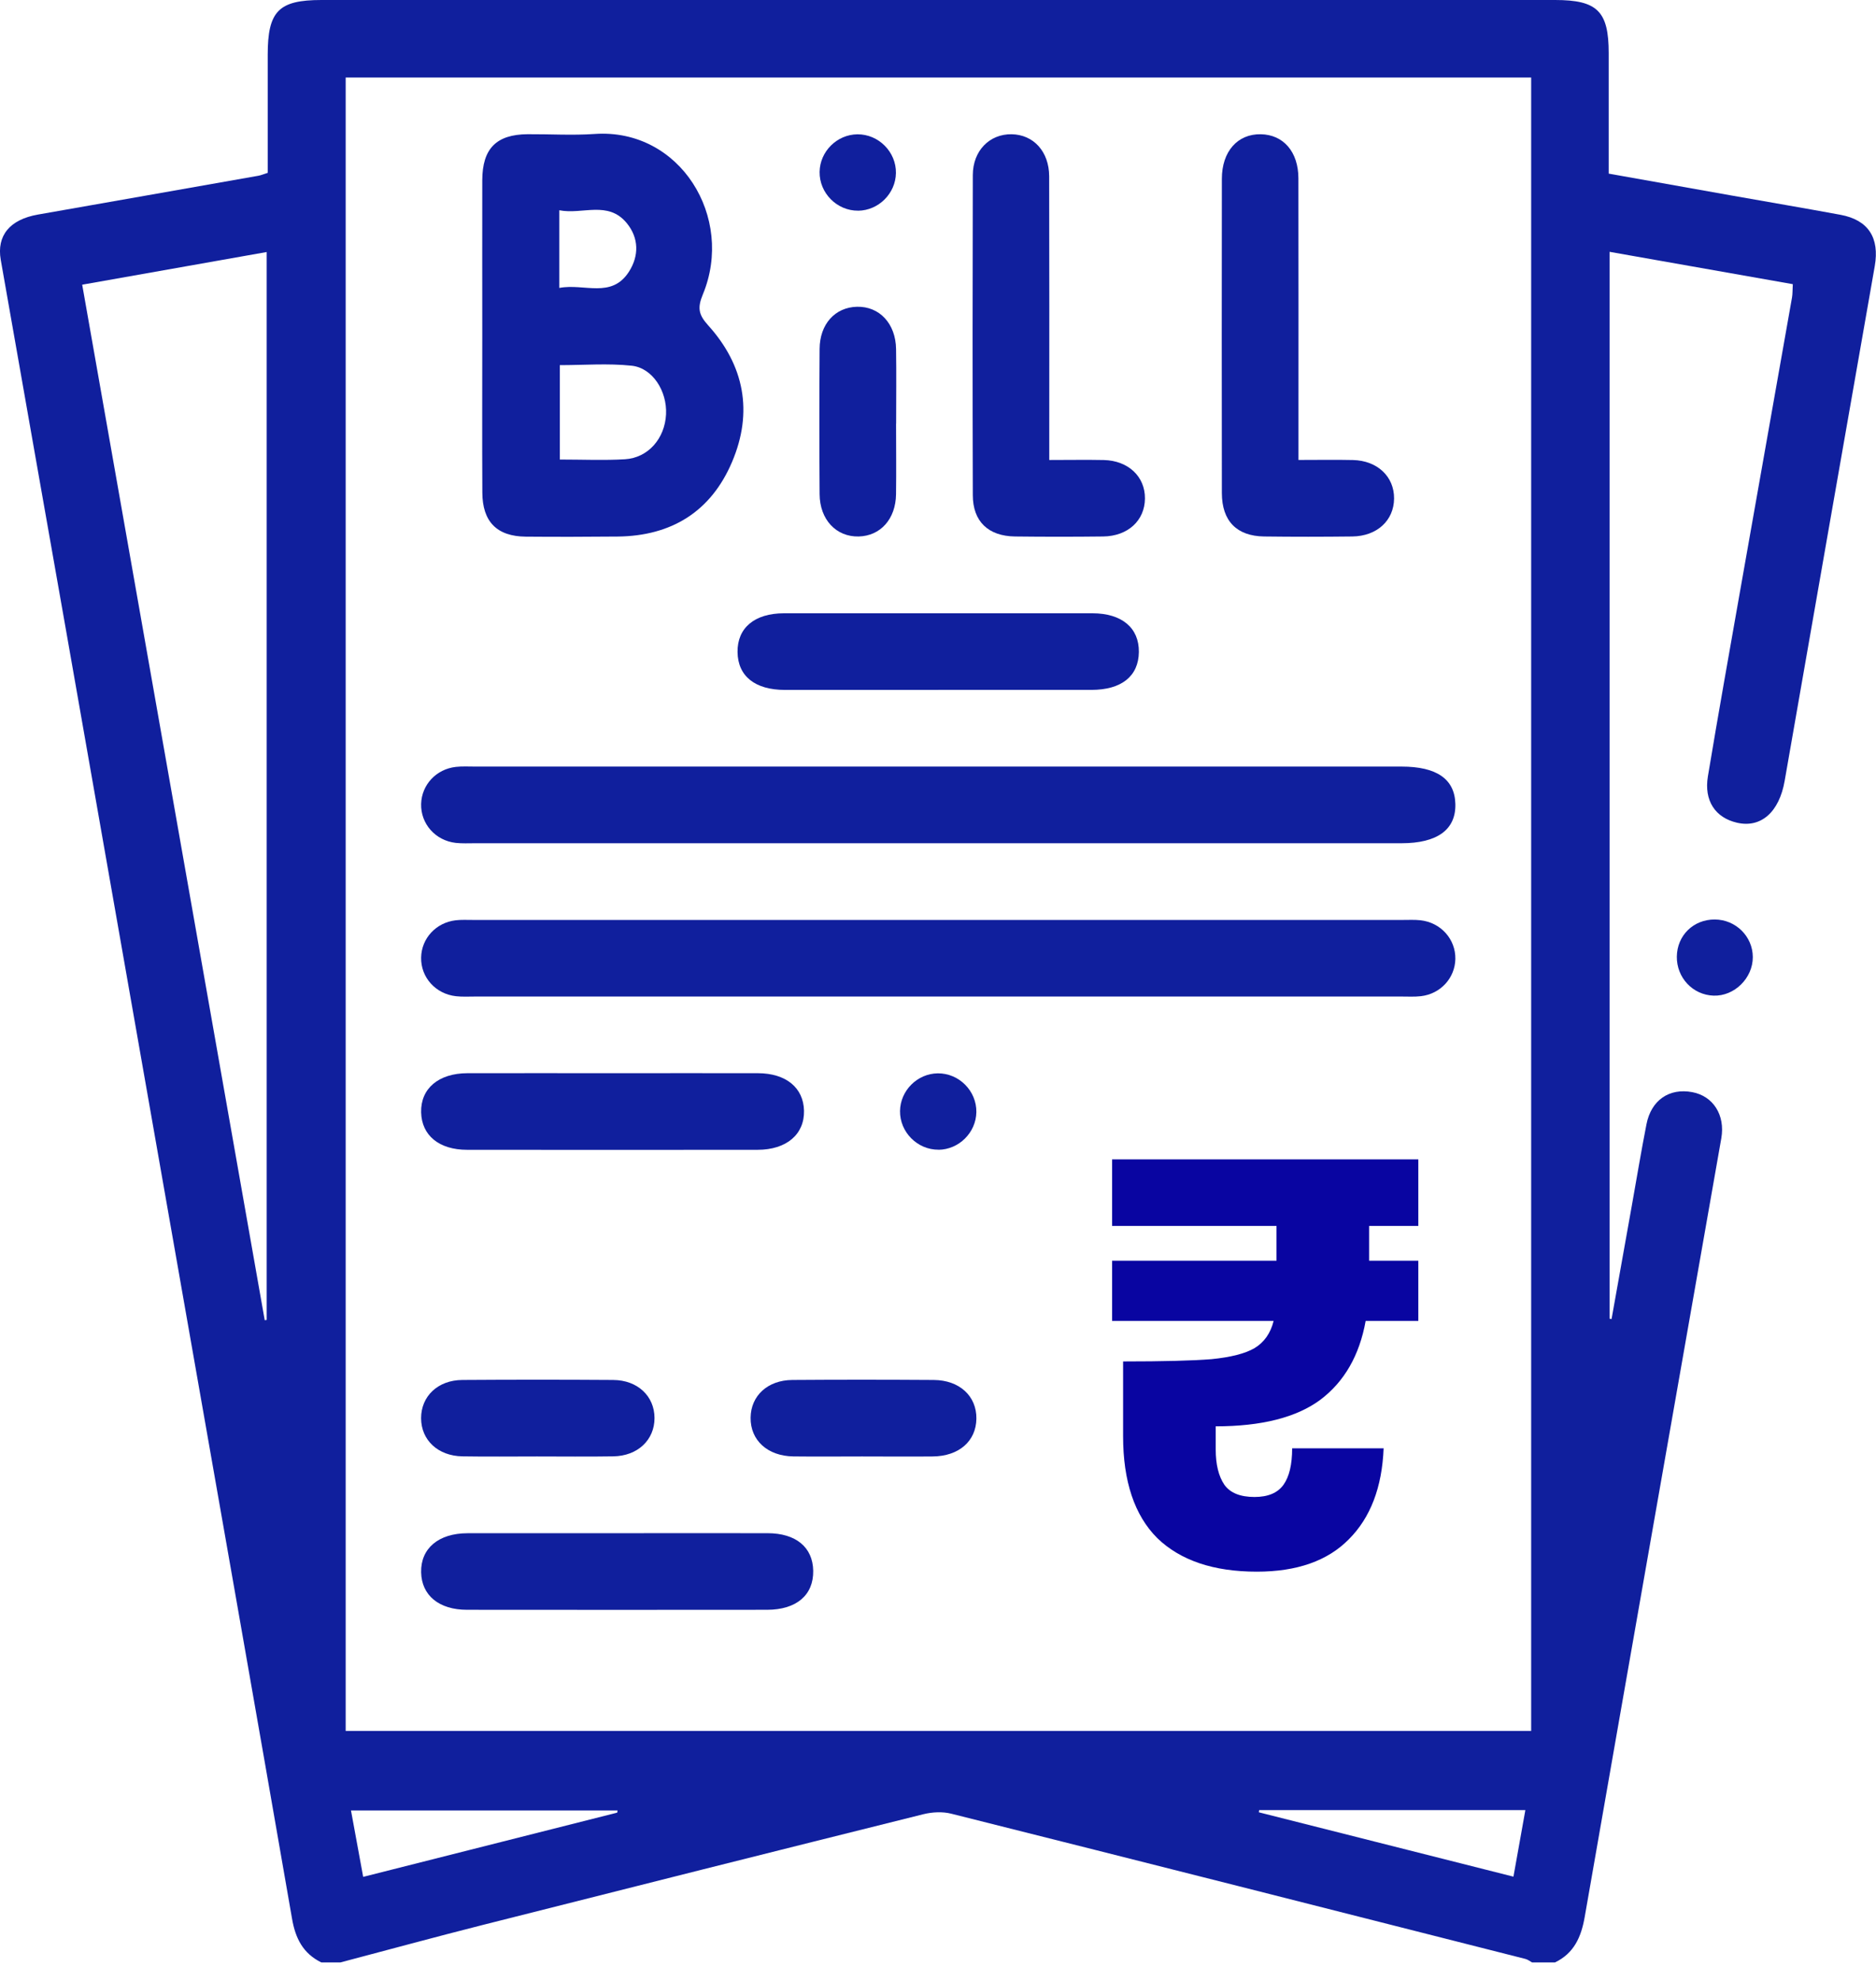
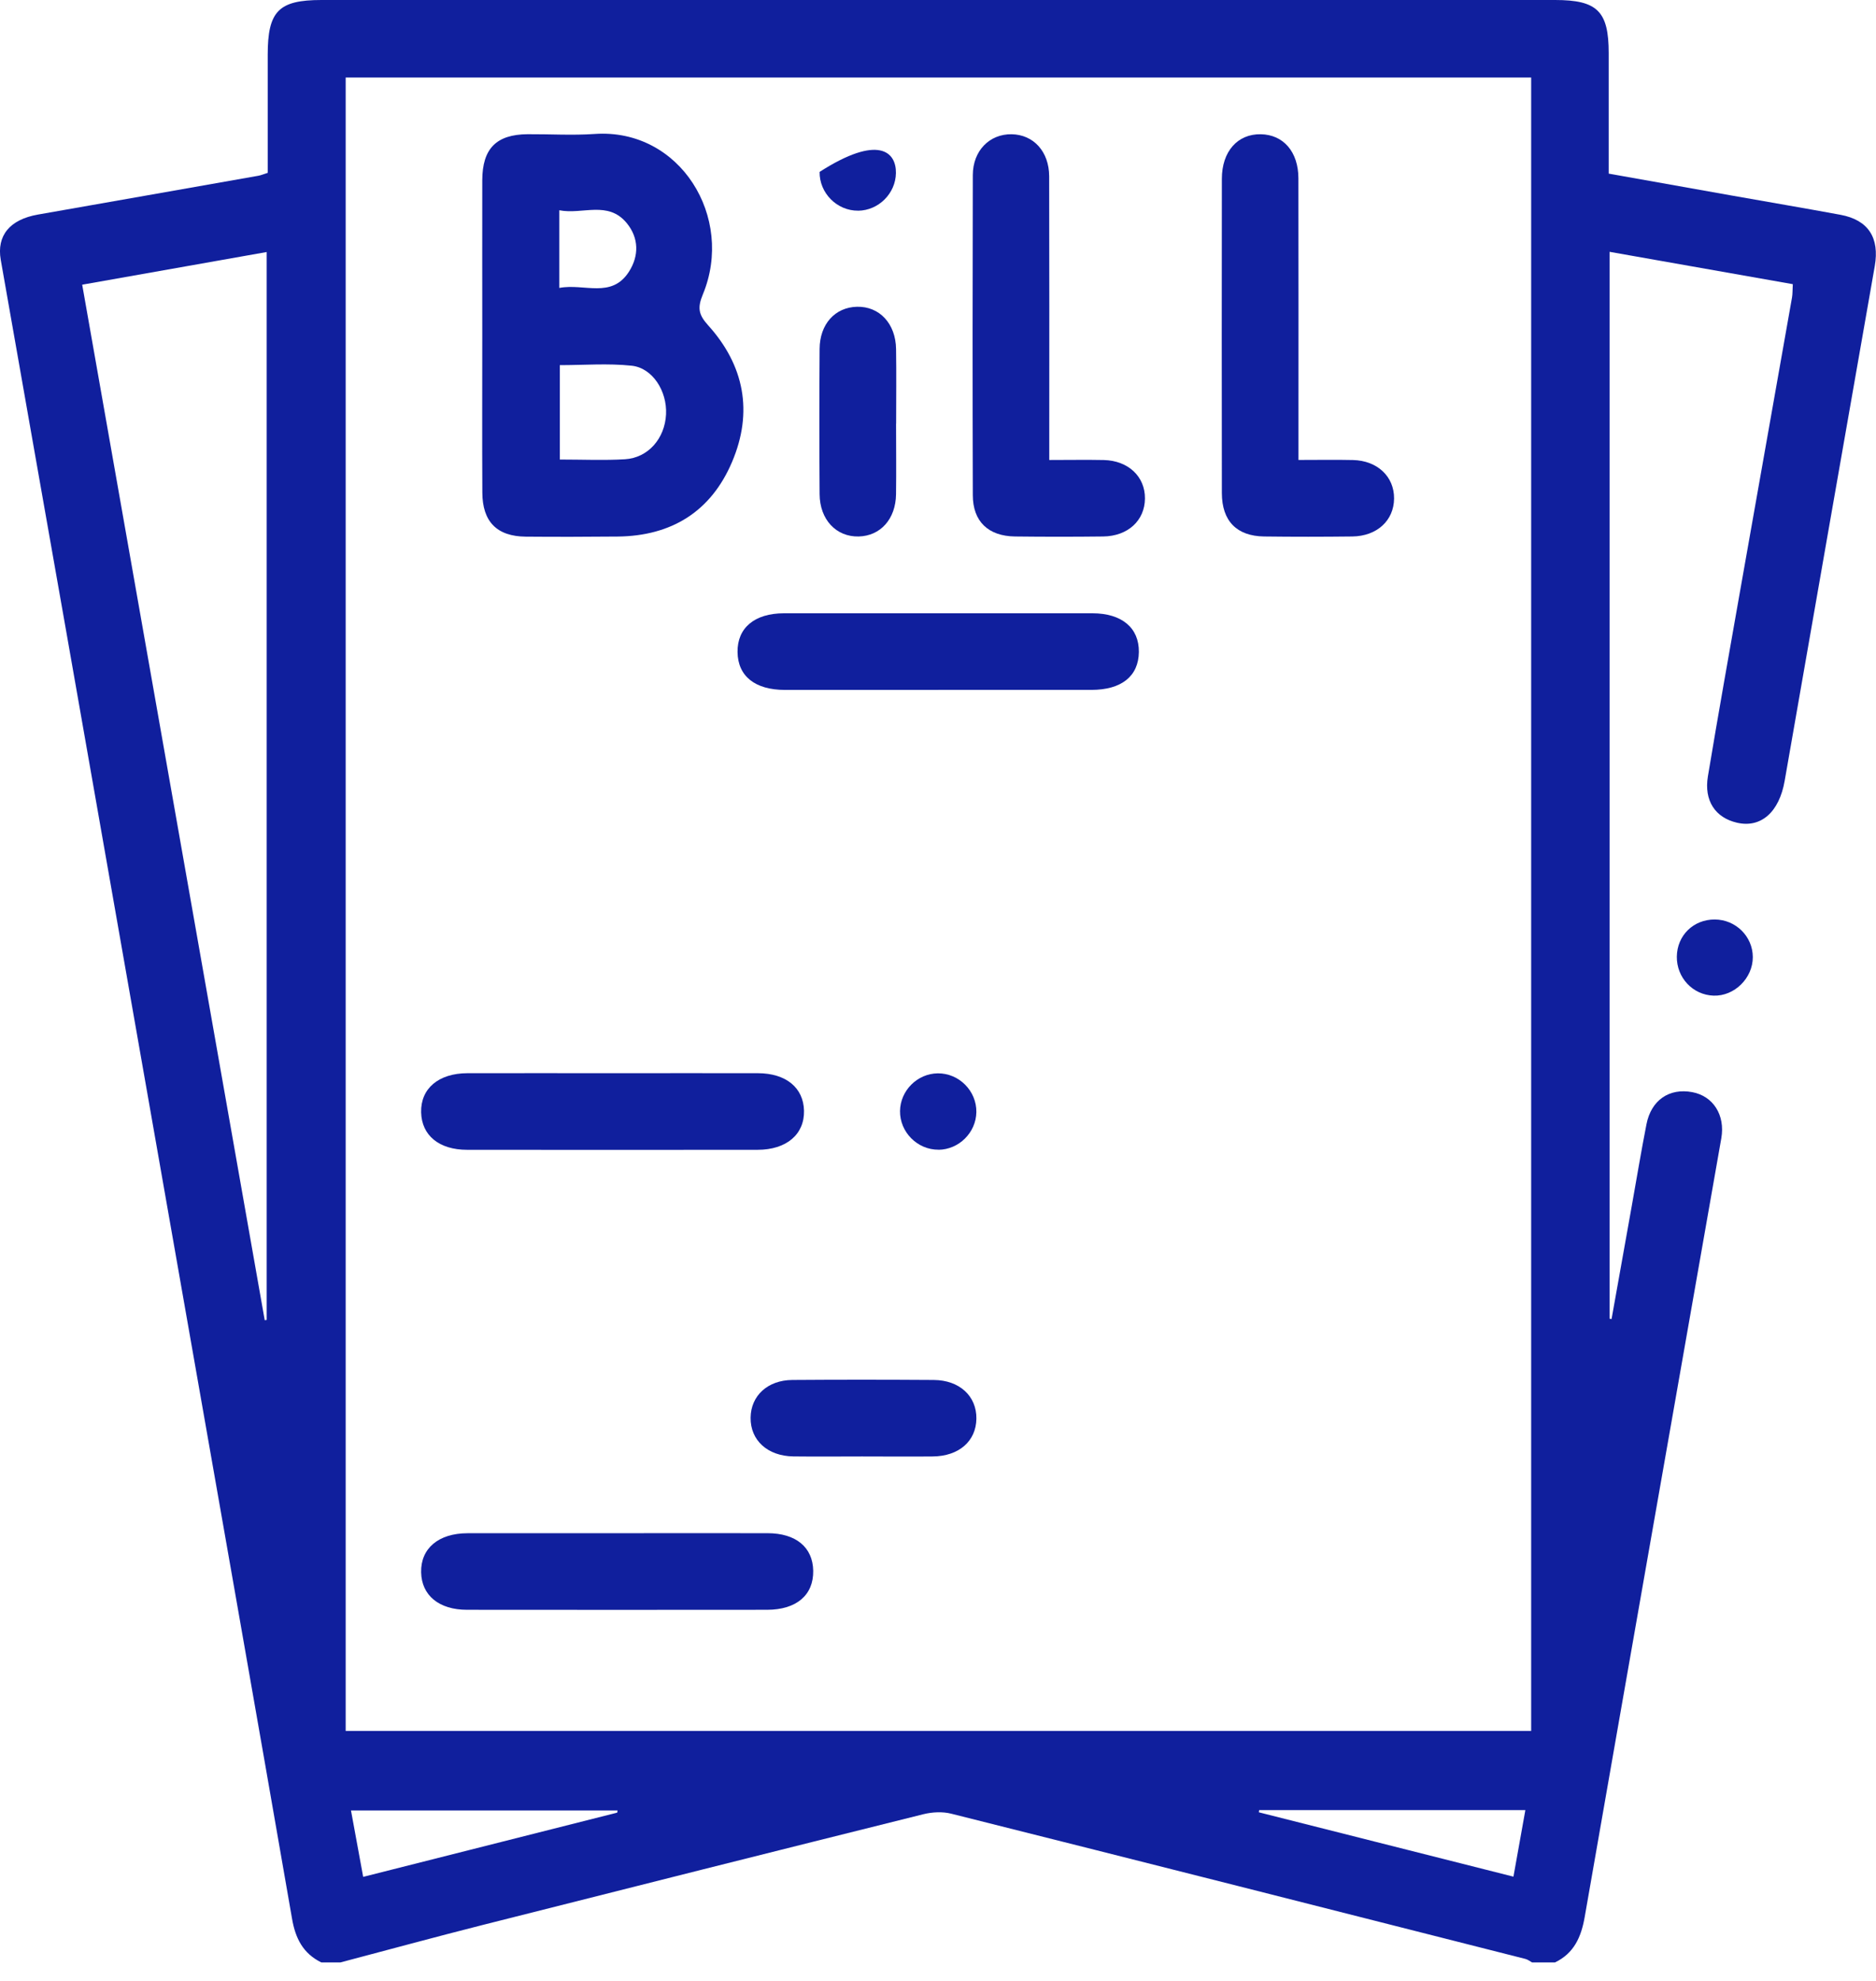
<svg xmlns="http://www.w3.org/2000/svg" width="54" height="57" viewBox="0 0 54 57" fill="none">
  <g clip-path="url(#clip0_196_440)">
    <path d="M9.25 56.468C8.724 56.212 8.503 55.775 8.406 55.208C7.373 49.259 6.322 43.31 5.278 37.362C4.159 30.999 3.042 24.634 1.924 18.27C1.29 14.674 0.654 11.077 0.022 7.479C-0.102 6.775 0.286 6.315 1.093 6.174C3.209 5.804 5.323 5.429 7.438 5.057C7.508 5.045 7.575 5.015 7.706 4.974C7.706 3.846 7.706 2.713 7.706 1.578C7.706 0.32 8.02 0 9.254 0C21.09 0 32.927 0 44.763 0C45.979 0 46.306 0.324 46.306 1.529C46.306 2.668 46.306 3.806 46.306 4.996C47.495 5.208 48.665 5.418 49.834 5.624C50.882 5.81 51.933 5.988 52.979 6.181C53.78 6.33 54.107 6.844 53.964 7.659C53.098 12.595 52.233 17.53 51.371 22.468C51.215 23.365 50.692 23.834 49.998 23.673C49.376 23.53 49.045 23.041 49.161 22.34C49.462 20.529 49.786 18.723 50.104 16.915C50.595 14.131 51.09 11.348 51.582 8.563C51.601 8.457 51.595 8.347 51.605 8.177C49.854 7.868 48.111 7.56 46.331 7.246V37.944C46.35 37.949 46.369 37.952 46.388 37.956C46.58 36.882 46.771 35.808 46.964 34.734C47.106 33.938 47.238 33.141 47.393 32.35C47.529 31.656 48.049 31.302 48.71 31.426C49.313 31.538 49.664 32.086 49.547 32.754C48.236 40.221 46.92 47.687 45.616 55.155C45.516 55.733 45.31 56.203 44.76 56.468H44.099C44.037 56.434 43.978 56.385 43.911 56.368C38.402 54.969 32.893 53.571 27.38 52.188C27.128 52.124 26.83 52.141 26.576 52.204C22.341 53.259 18.109 54.323 13.879 55.394C12.516 55.739 11.159 56.11 9.799 56.468H9.248H9.25ZM9.95 2.231V49.807H44.074V2.231H9.95ZM2.366 8.192C4.124 18.166 5.871 28.077 7.62 37.989C7.639 37.986 7.659 37.983 7.676 37.98V7.252C5.91 7.564 4.18 7.871 2.366 8.192ZM17.766 52.158C17.769 52.138 17.772 52.115 17.776 52.095H10.103C10.222 52.743 10.333 53.346 10.454 54.006C12.941 53.378 15.354 52.768 17.766 52.158ZM36.244 52.085L36.235 52.148C38.659 52.761 41.081 53.372 43.564 54C43.684 53.327 43.792 52.721 43.907 52.085H36.245H36.244Z" fill="#101F9D" />
    <path d="M48.267 27.528C48.274 26.916 48.746 26.455 49.36 26.458C49.962 26.461 50.451 26.944 50.454 27.538C50.456 28.146 49.922 28.671 49.322 28.649C48.725 28.628 48.26 28.132 48.267 27.526V27.528Z" fill="#101F9D" />
-     <path d="M27.006 24.264C22.561 24.264 18.117 24.264 13.672 24.264C13.488 24.264 13.304 24.274 13.121 24.254C12.531 24.188 12.107 23.703 12.122 23.133C12.137 22.583 12.555 22.131 13.122 22.067C13.304 22.047 13.489 22.058 13.673 22.058C22.562 22.058 31.453 22.058 40.342 22.058C41.357 22.058 41.874 22.418 41.892 23.134C41.911 23.872 41.373 24.264 40.34 24.264C35.895 24.264 31.451 24.264 27.006 24.264Z" fill="#101F9D" />
-     <path d="M27.013 28.675C22.568 28.675 18.124 28.675 13.679 28.675C13.495 28.675 13.311 28.686 13.128 28.666C12.539 28.602 12.11 28.123 12.122 27.552C12.132 27.003 12.549 26.548 13.115 26.481C13.278 26.462 13.445 26.471 13.61 26.471C22.536 26.471 31.462 26.471 40.389 26.471C40.554 26.471 40.72 26.462 40.884 26.48C41.473 26.543 41.902 27.025 41.892 27.594C41.881 28.143 41.465 28.6 40.899 28.665C40.717 28.686 40.532 28.675 40.348 28.675C35.902 28.675 31.459 28.675 27.013 28.675Z" fill="#101F9D" />
    <path d="M13.882 9.651C13.882 8.163 13.879 6.675 13.882 5.187C13.885 4.275 14.286 3.869 15.186 3.862C15.829 3.858 16.475 3.899 17.115 3.855C19.577 3.684 21.15 6.258 20.231 8.472C20.075 8.85 20.101 9.048 20.381 9.358C21.424 10.51 21.684 11.854 21.072 13.292C20.465 14.72 19.331 15.422 17.779 15.439C16.897 15.447 16.016 15.45 15.133 15.442C14.305 15.434 13.887 15.013 13.884 14.174C13.876 12.667 13.882 11.161 13.882 9.654V9.651ZM16.113 13.223C16.78 13.223 17.386 13.251 17.988 13.215C18.657 13.175 19.138 12.618 19.172 11.92C19.204 11.256 18.786 10.587 18.181 10.523C17.501 10.451 16.808 10.507 16.114 10.507V13.223H16.113ZM16.1 8.285C16.816 8.147 17.604 8.604 18.106 7.815C18.398 7.357 18.389 6.847 18.044 6.424C17.502 5.76 16.766 6.183 16.1 6.05V8.285Z" fill="#101F9D" />
    <path d="M30.204 13.236C30.78 13.236 31.277 13.227 31.771 13.237C32.476 13.253 32.963 13.713 32.957 14.345C32.952 14.977 32.468 15.428 31.754 15.437C30.909 15.447 30.063 15.447 29.217 15.437C28.447 15.427 28.003 15.005 28.002 14.248C27.993 11.179 27.994 8.108 28.002 5.039C28.003 4.336 28.485 3.853 29.119 3.863C29.749 3.874 30.198 4.359 30.2 5.075C30.207 7.575 30.203 10.074 30.203 12.574C30.203 12.773 30.203 12.97 30.203 13.234L30.204 13.236Z" fill="#101F9D" />
    <path d="M37.374 13.235C37.953 13.235 38.448 13.226 38.943 13.237C39.649 13.253 40.134 13.716 40.128 14.346C40.122 14.978 39.637 15.428 38.924 15.437C38.078 15.447 37.233 15.448 36.387 15.437C35.6 15.426 35.173 14.993 35.171 14.19C35.166 11.175 35.167 8.161 35.171 5.146C35.171 4.357 35.624 3.85 36.293 3.863C36.942 3.875 37.373 4.368 37.374 5.132C37.379 7.613 37.376 10.094 37.376 12.577C37.376 12.776 37.376 12.973 37.376 13.234L37.374 13.235Z" fill="#101F9D" />
    <path d="M27.007 19.852C25.537 19.852 24.066 19.854 22.596 19.852C21.731 19.852 21.239 19.456 21.23 18.763C21.221 18.068 21.718 17.648 22.567 17.647C25.525 17.645 28.484 17.645 31.444 17.647C32.292 17.647 32.79 18.067 32.782 18.762C32.773 19.456 32.284 19.851 31.417 19.851C29.947 19.852 28.476 19.851 27.006 19.851L27.007 19.852Z" fill="#101F9D" />
    <path d="M17.747 44.117C19.196 44.117 20.645 44.114 22.094 44.117C22.912 44.118 23.396 44.522 23.408 45.197C23.42 45.896 22.928 46.319 22.082 46.321C19.203 46.324 16.322 46.324 13.443 46.321C12.634 46.321 12.135 45.905 12.122 45.241C12.108 44.556 12.621 44.12 13.455 44.118C14.886 44.115 16.317 44.118 17.747 44.118V44.117Z" fill="#101F9D" />
    <path d="M17.691 30.881C19.067 30.881 20.442 30.878 21.818 30.881C22.624 30.883 23.128 31.298 23.143 31.96C23.158 32.64 22.639 33.084 21.809 33.085C19.022 33.088 16.234 33.088 13.445 33.085C12.637 33.085 12.137 32.67 12.122 32.005C12.107 31.322 12.623 30.883 13.454 30.881C14.867 30.878 16.278 30.881 17.691 30.881Z" fill="#101F9D" />
-     <path d="M15.456 41.909C14.741 41.909 14.027 41.918 13.312 41.906C12.606 41.895 12.123 41.439 12.121 40.809C12.12 40.178 12.603 39.712 13.308 39.708C14.755 39.698 16.203 39.698 17.65 39.708C18.355 39.712 18.839 40.175 18.84 40.804C18.84 41.433 18.358 41.895 17.654 41.906C16.922 41.918 16.188 41.909 15.456 41.909Z" fill="#101F9D" />
    <path d="M25.793 12.189C25.793 12.867 25.801 13.545 25.792 14.223C25.782 14.937 25.343 15.422 24.716 15.437C24.07 15.451 23.596 14.953 23.592 14.217C23.583 12.824 23.583 11.432 23.592 10.04C23.596 9.325 24.038 8.842 24.668 8.827C25.314 8.812 25.783 9.31 25.793 10.046C25.804 10.76 25.795 11.475 25.795 12.189H25.793Z" fill="#101F9D" />
    <path d="M24.814 41.909C24.153 41.909 23.495 41.916 22.835 41.908C22.092 41.897 21.597 41.442 21.606 40.792C21.613 40.163 22.096 39.712 22.808 39.708C24.164 39.698 25.519 39.699 26.876 39.708C27.619 39.712 28.114 40.173 28.105 40.822C28.096 41.47 27.603 41.902 26.848 41.909C26.171 41.916 25.493 41.909 24.815 41.909H24.814Z" fill="#101F9D" />
-     <path d="M24.701 6.062C24.093 6.068 23.583 5.555 23.592 4.946C23.601 4.358 24.091 3.871 24.679 3.865C25.289 3.859 25.799 4.372 25.789 4.98C25.78 5.568 25.288 6.057 24.7 6.063L24.701 6.062Z" fill="#101F9D" />
+     <path d="M24.701 6.062C24.093 6.068 23.583 5.555 23.592 4.946C25.289 3.859 25.799 4.372 25.789 4.98C25.78 5.568 25.288 6.057 24.7 6.063L24.701 6.062Z" fill="#101F9D" />
    <path d="M27.016 33.082C26.408 33.088 25.898 32.575 25.907 31.967C25.916 31.379 26.406 30.891 26.994 30.885C27.604 30.879 28.114 31.392 28.104 32.001C28.095 32.589 27.602 33.078 27.015 33.084L27.016 33.082Z" fill="#101F9D" />
-     <path d="M39.41 35.276V36.276H40.826V38.009H39.31C39.132 38.998 38.699 39.753 38.01 40.275C37.322 40.786 36.316 41.042 34.994 41.042V41.708C34.994 42.142 35.078 42.48 35.244 42.725C35.411 42.958 35.7 43.075 36.111 43.075C36.499 43.075 36.777 42.958 36.944 42.725C37.111 42.492 37.194 42.142 37.194 41.675H39.827C39.782 42.797 39.449 43.669 38.827 44.291C38.216 44.913 37.333 45.224 36.177 45.224C34.933 45.224 33.978 44.902 33.311 44.258C32.656 43.602 32.328 42.625 32.328 41.325V39.175C33.483 39.175 34.333 39.153 34.878 39.109C35.433 39.053 35.844 38.948 36.111 38.792C36.388 38.626 36.572 38.364 36.661 38.009H32.011V36.276H36.744V35.276H32.011V33.36H40.826V35.276H39.41Z" fill="#0905A1" />
  </g>
  <defs>
    <clipPath id="clip0_196_440">
      <rect width="54" height="56.468" fill="white" />
    </clipPath>
  </defs>
</svg>